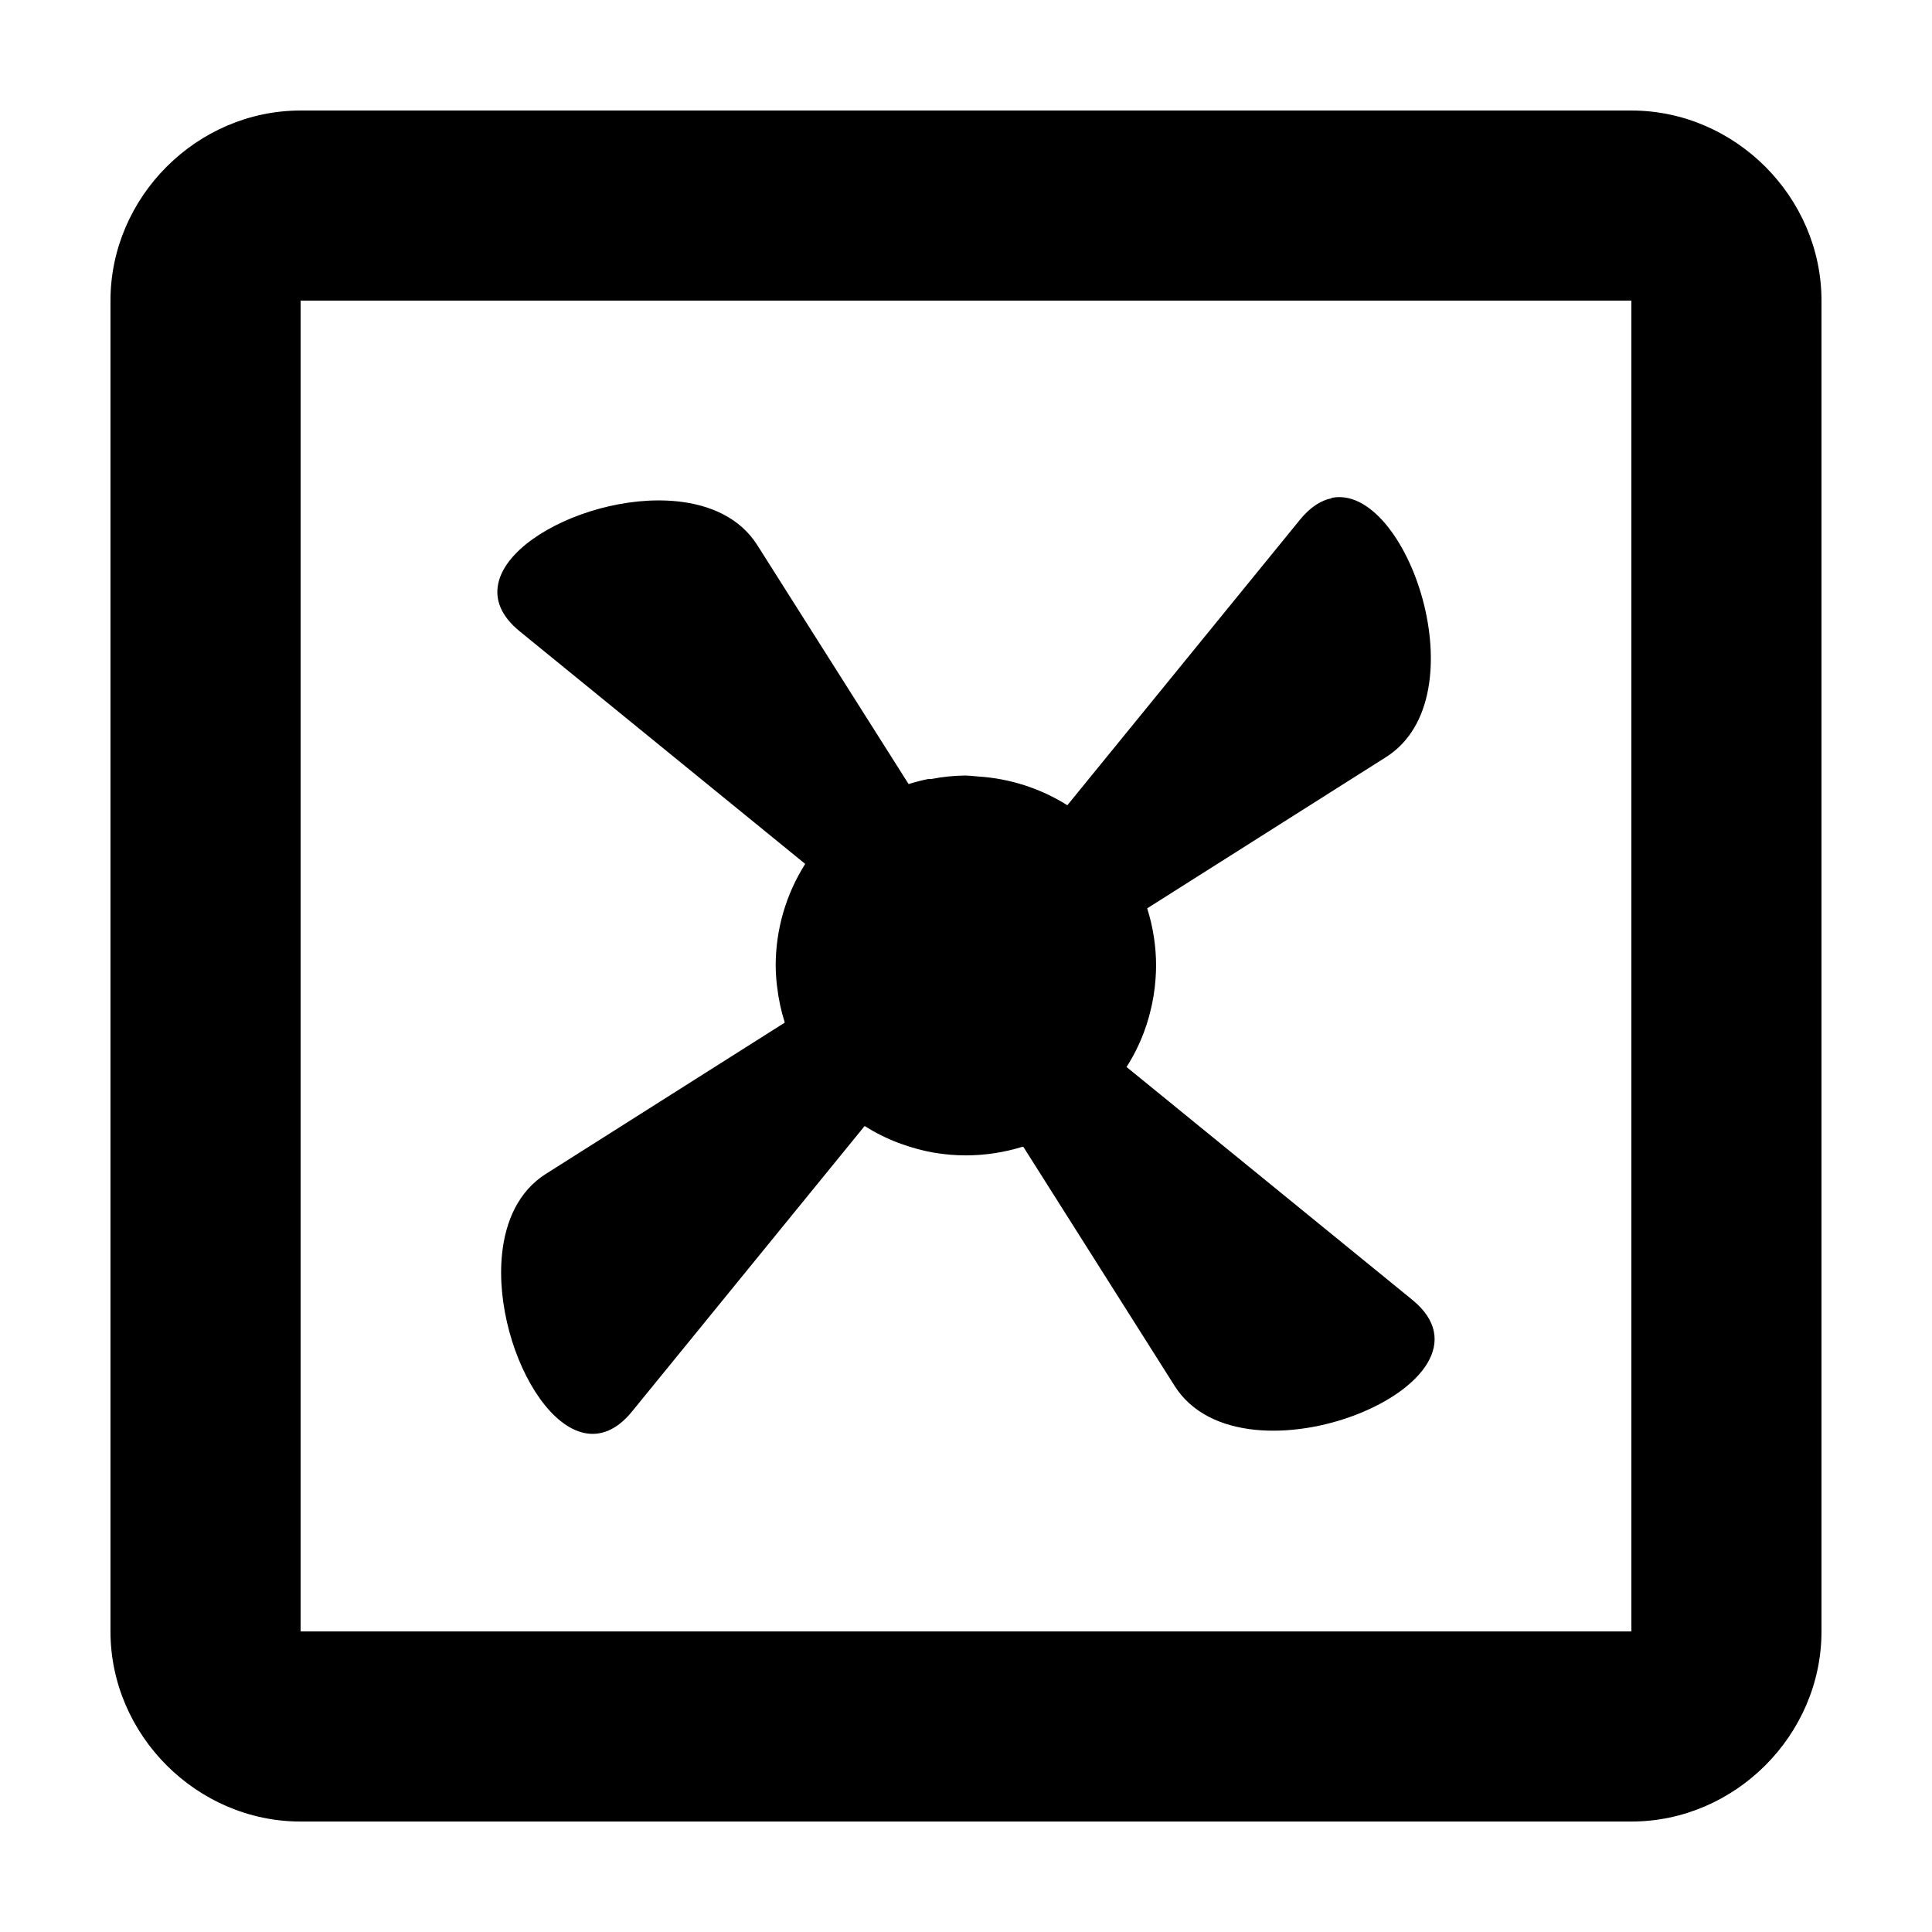
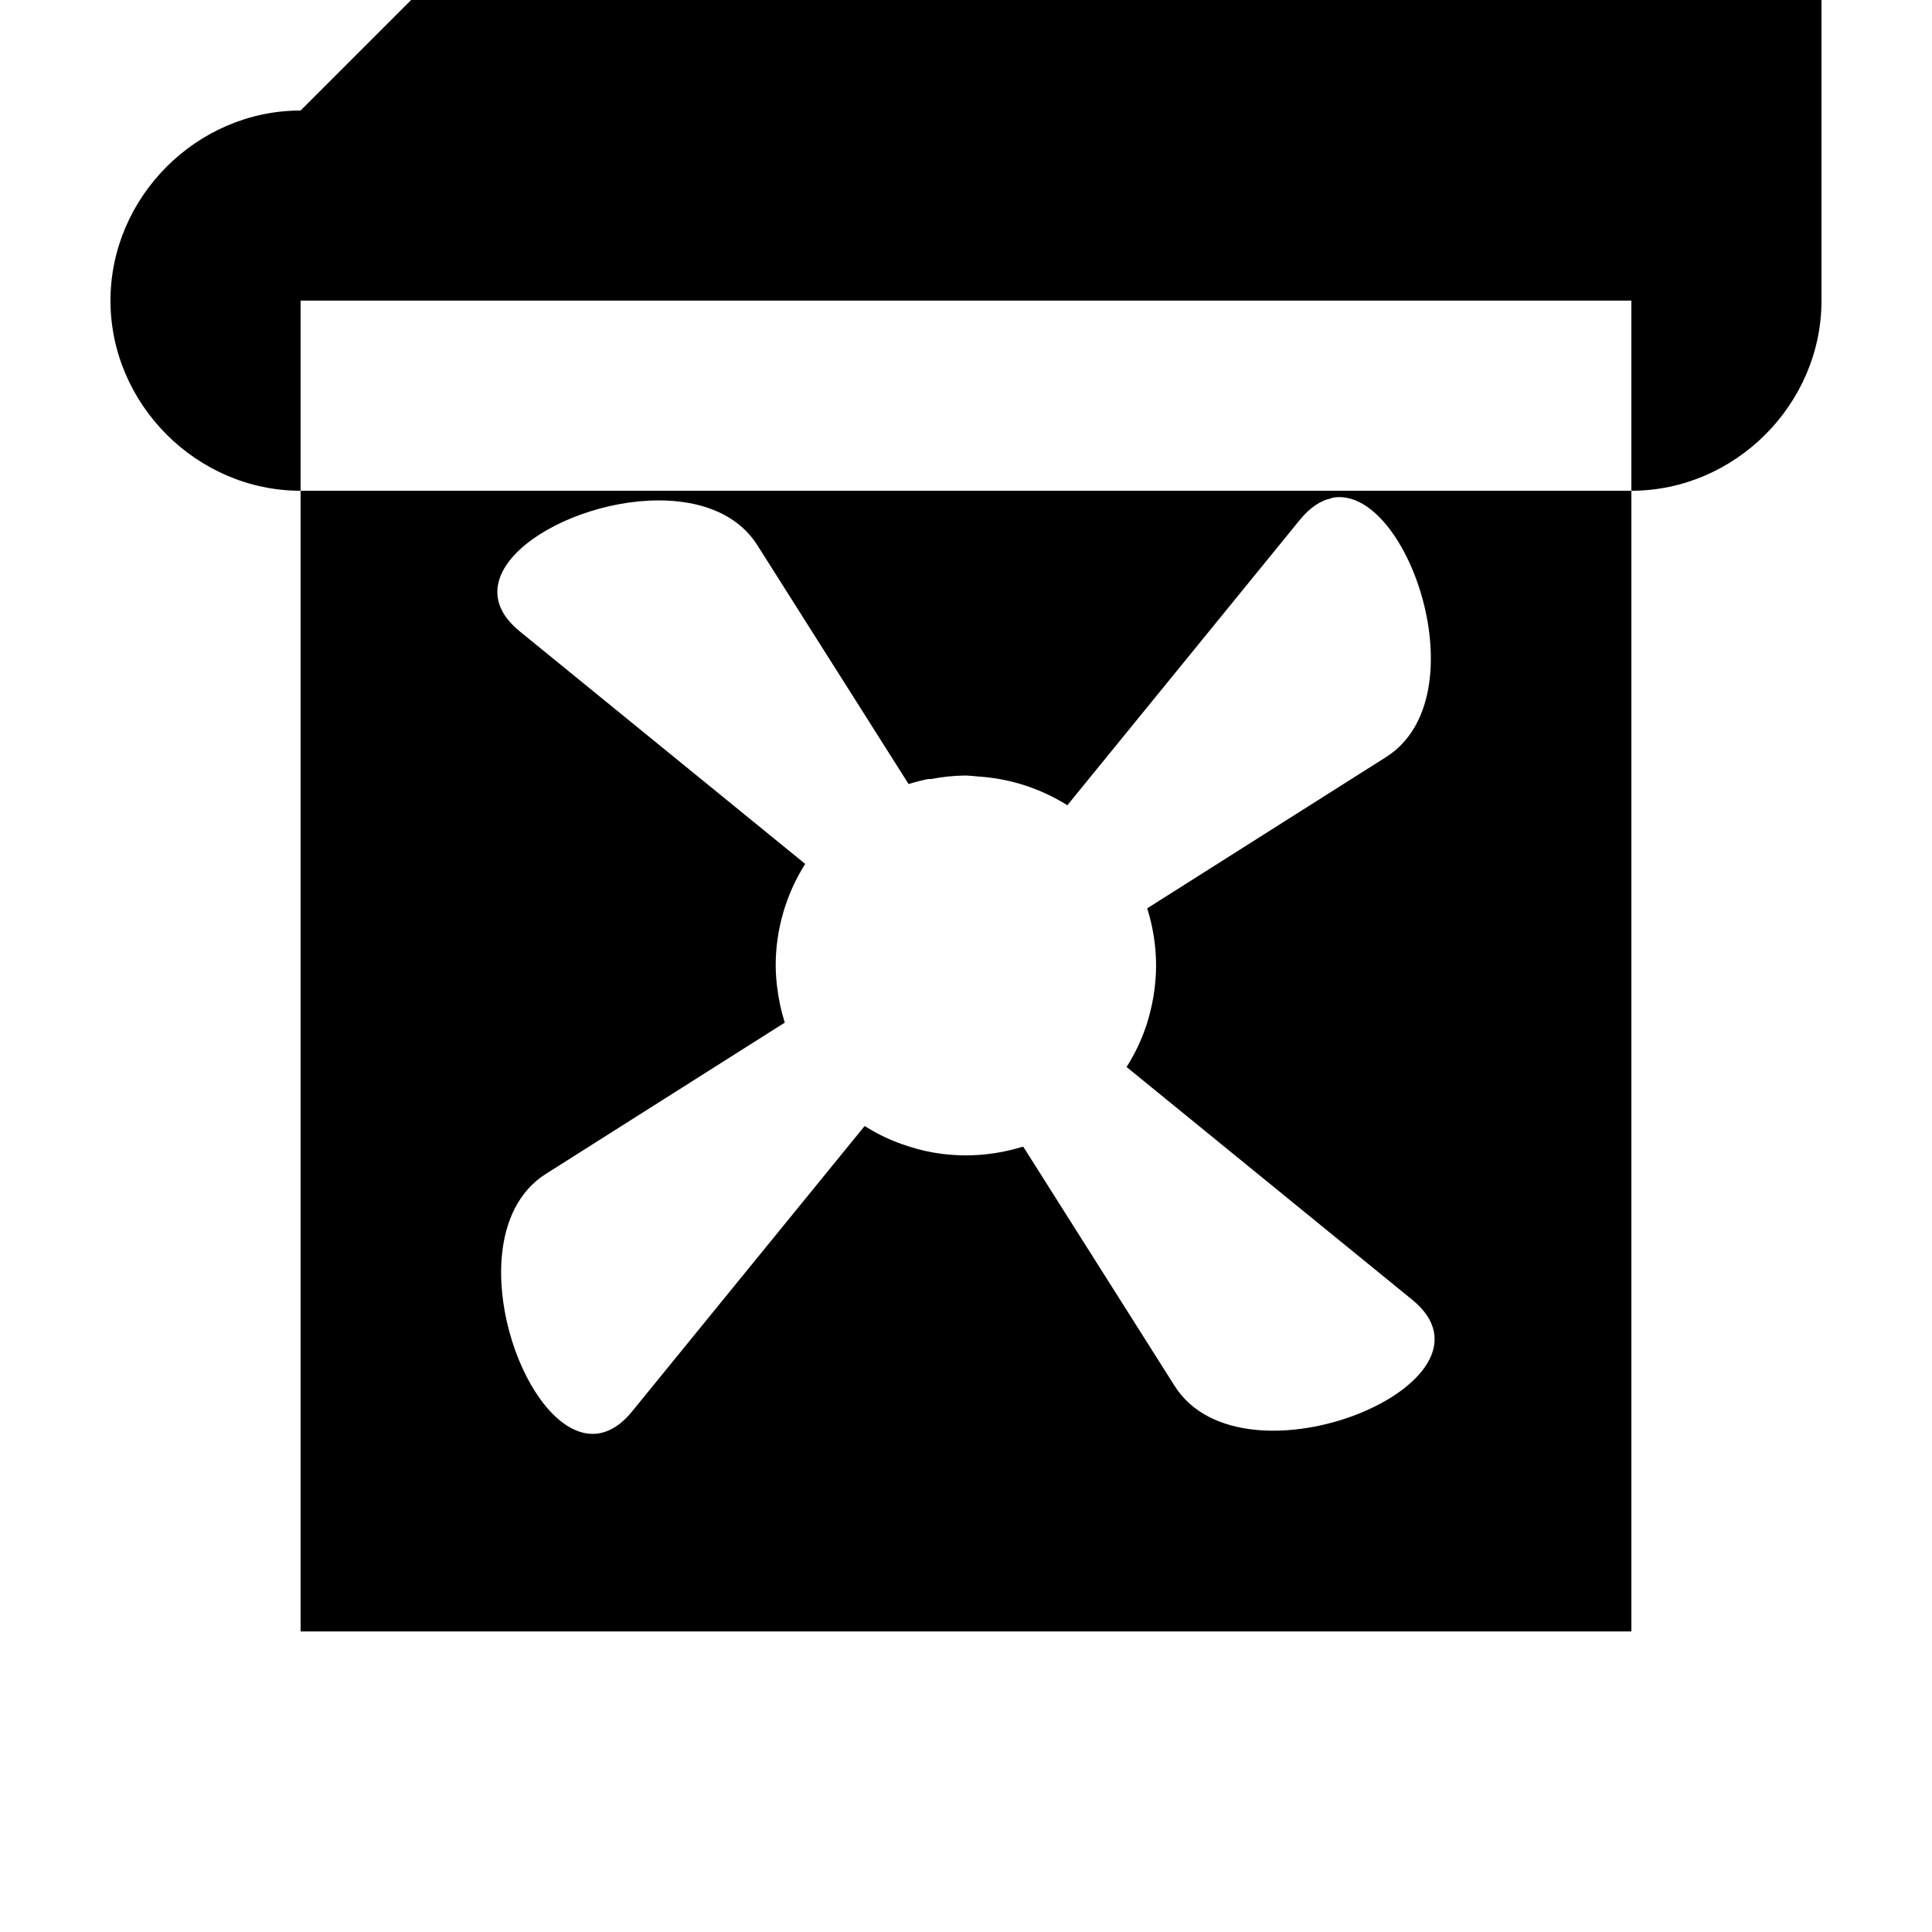
<svg xmlns="http://www.w3.org/2000/svg" fill="#000000" width="800px" height="800px" version="1.1" viewBox="144 144 512 512">
-   <path d="m223.66 173.29c-27.477 0-50.383 22.906-50.383 50.383v352.67c0 27.477 22.906 50.383 50.383 50.383h352.67c27.477 0 50.383-22.906 50.383-50.383v-352.67c0-27.477-22.906-50.383-50.383-50.383zm0 50.383h352.67v352.67h-352.67zm273.26 52.352c-2.844 0.578-5.688 2.367-8.414 5.707l-61.648 75.668h0.004c-7.144-4.488-15.297-7.109-23.715-7.625-1.062-0.121-2.129-0.203-3.199-0.254h-0.246c-3.008 0.043-6.004 0.355-8.957 0.934-0.262-0.004-0.523-0.004-0.785 0-1.746 0.352-3.469 0.797-5.168 1.332l-40.098-63.32c-4.543-7.18-12.41-10.699-21.254-11.609-26.539-2.734-61.781 18.09-41.723 34.441l75.668 61.645h0.004c-5.094 8.035-7.805 17.352-7.824 26.863 0.016 1.695 0.113 3.387 0.297 5.07 0.031 0.242 0.062 0.484 0.098 0.73 0.371 3.188 1.047 6.332 2.016 9.395l-63.32 40.098c-7.18 4.543-10.703 12.41-11.609 21.254-2.734 26.539 18.09 61.781 34.441 41.719l61.648-75.668-0.004 0.004c2.801 1.762 5.766 3.246 8.859 4.426 0.375 0.141 0.75 0.273 1.129 0.402 2.703 0.977 5.484 1.719 8.316 2.219 2.828 0.488 5.691 0.73 8.559 0.73 5.055-0.004 10.082-0.77 14.91-2.266h0.293l40.098 63.371c18.176 28.719 89.723-1.031 62.977-22.828l-75.719-61.699v-0.004c1.809-2.84 3.324-5.856 4.527-9.004 0.543-1.434 1.02-2.894 1.426-4.375 0.035-0.137 0.066-0.27 0.098-0.402 0.051-0.188 0.102-0.371 0.148-0.555 0.379-1.445 0.691-2.91 0.938-4.383 0.25-1.516 0.43-3.043 0.539-4.574 0.094-1.18 0.141-2.359 0.148-3.543-0.004-5.16-0.801-10.285-2.359-15.203l63.32-40.098c25.129-15.906 5.488-72.66-14.414-68.684z" />
+   <path d="m223.66 173.29c-27.477 0-50.383 22.906-50.383 50.383c0 27.477 22.906 50.383 50.383 50.383h352.67c27.477 0 50.383-22.906 50.383-50.383v-352.67c0-27.477-22.906-50.383-50.383-50.383zm0 50.383h352.67v352.67h-352.67zm273.26 52.352c-2.844 0.578-5.688 2.367-8.414 5.707l-61.648 75.668h0.004c-7.144-4.488-15.297-7.109-23.715-7.625-1.062-0.121-2.129-0.203-3.199-0.254h-0.246c-3.008 0.043-6.004 0.355-8.957 0.934-0.262-0.004-0.523-0.004-0.785 0-1.746 0.352-3.469 0.797-5.168 1.332l-40.098-63.32c-4.543-7.18-12.41-10.699-21.254-11.609-26.539-2.734-61.781 18.09-41.723 34.441l75.668 61.645h0.004c-5.094 8.035-7.805 17.352-7.824 26.863 0.016 1.695 0.113 3.387 0.297 5.07 0.031 0.242 0.062 0.484 0.098 0.73 0.371 3.188 1.047 6.332 2.016 9.395l-63.32 40.098c-7.18 4.543-10.703 12.41-11.609 21.254-2.734 26.539 18.09 61.781 34.441 41.719l61.648-75.668-0.004 0.004c2.801 1.762 5.766 3.246 8.859 4.426 0.375 0.141 0.75 0.273 1.129 0.402 2.703 0.977 5.484 1.719 8.316 2.219 2.828 0.488 5.691 0.73 8.559 0.73 5.055-0.004 10.082-0.77 14.91-2.266h0.293l40.098 63.371c18.176 28.719 89.723-1.031 62.977-22.828l-75.719-61.699v-0.004c1.809-2.84 3.324-5.856 4.527-9.004 0.543-1.434 1.02-2.894 1.426-4.375 0.035-0.137 0.066-0.27 0.098-0.402 0.051-0.188 0.102-0.371 0.148-0.555 0.379-1.445 0.691-2.91 0.938-4.383 0.25-1.516 0.43-3.043 0.539-4.574 0.094-1.18 0.141-2.359 0.148-3.543-0.004-5.16-0.801-10.285-2.359-15.203l63.32-40.098c25.129-15.906 5.488-72.66-14.414-68.684z" />
</svg>